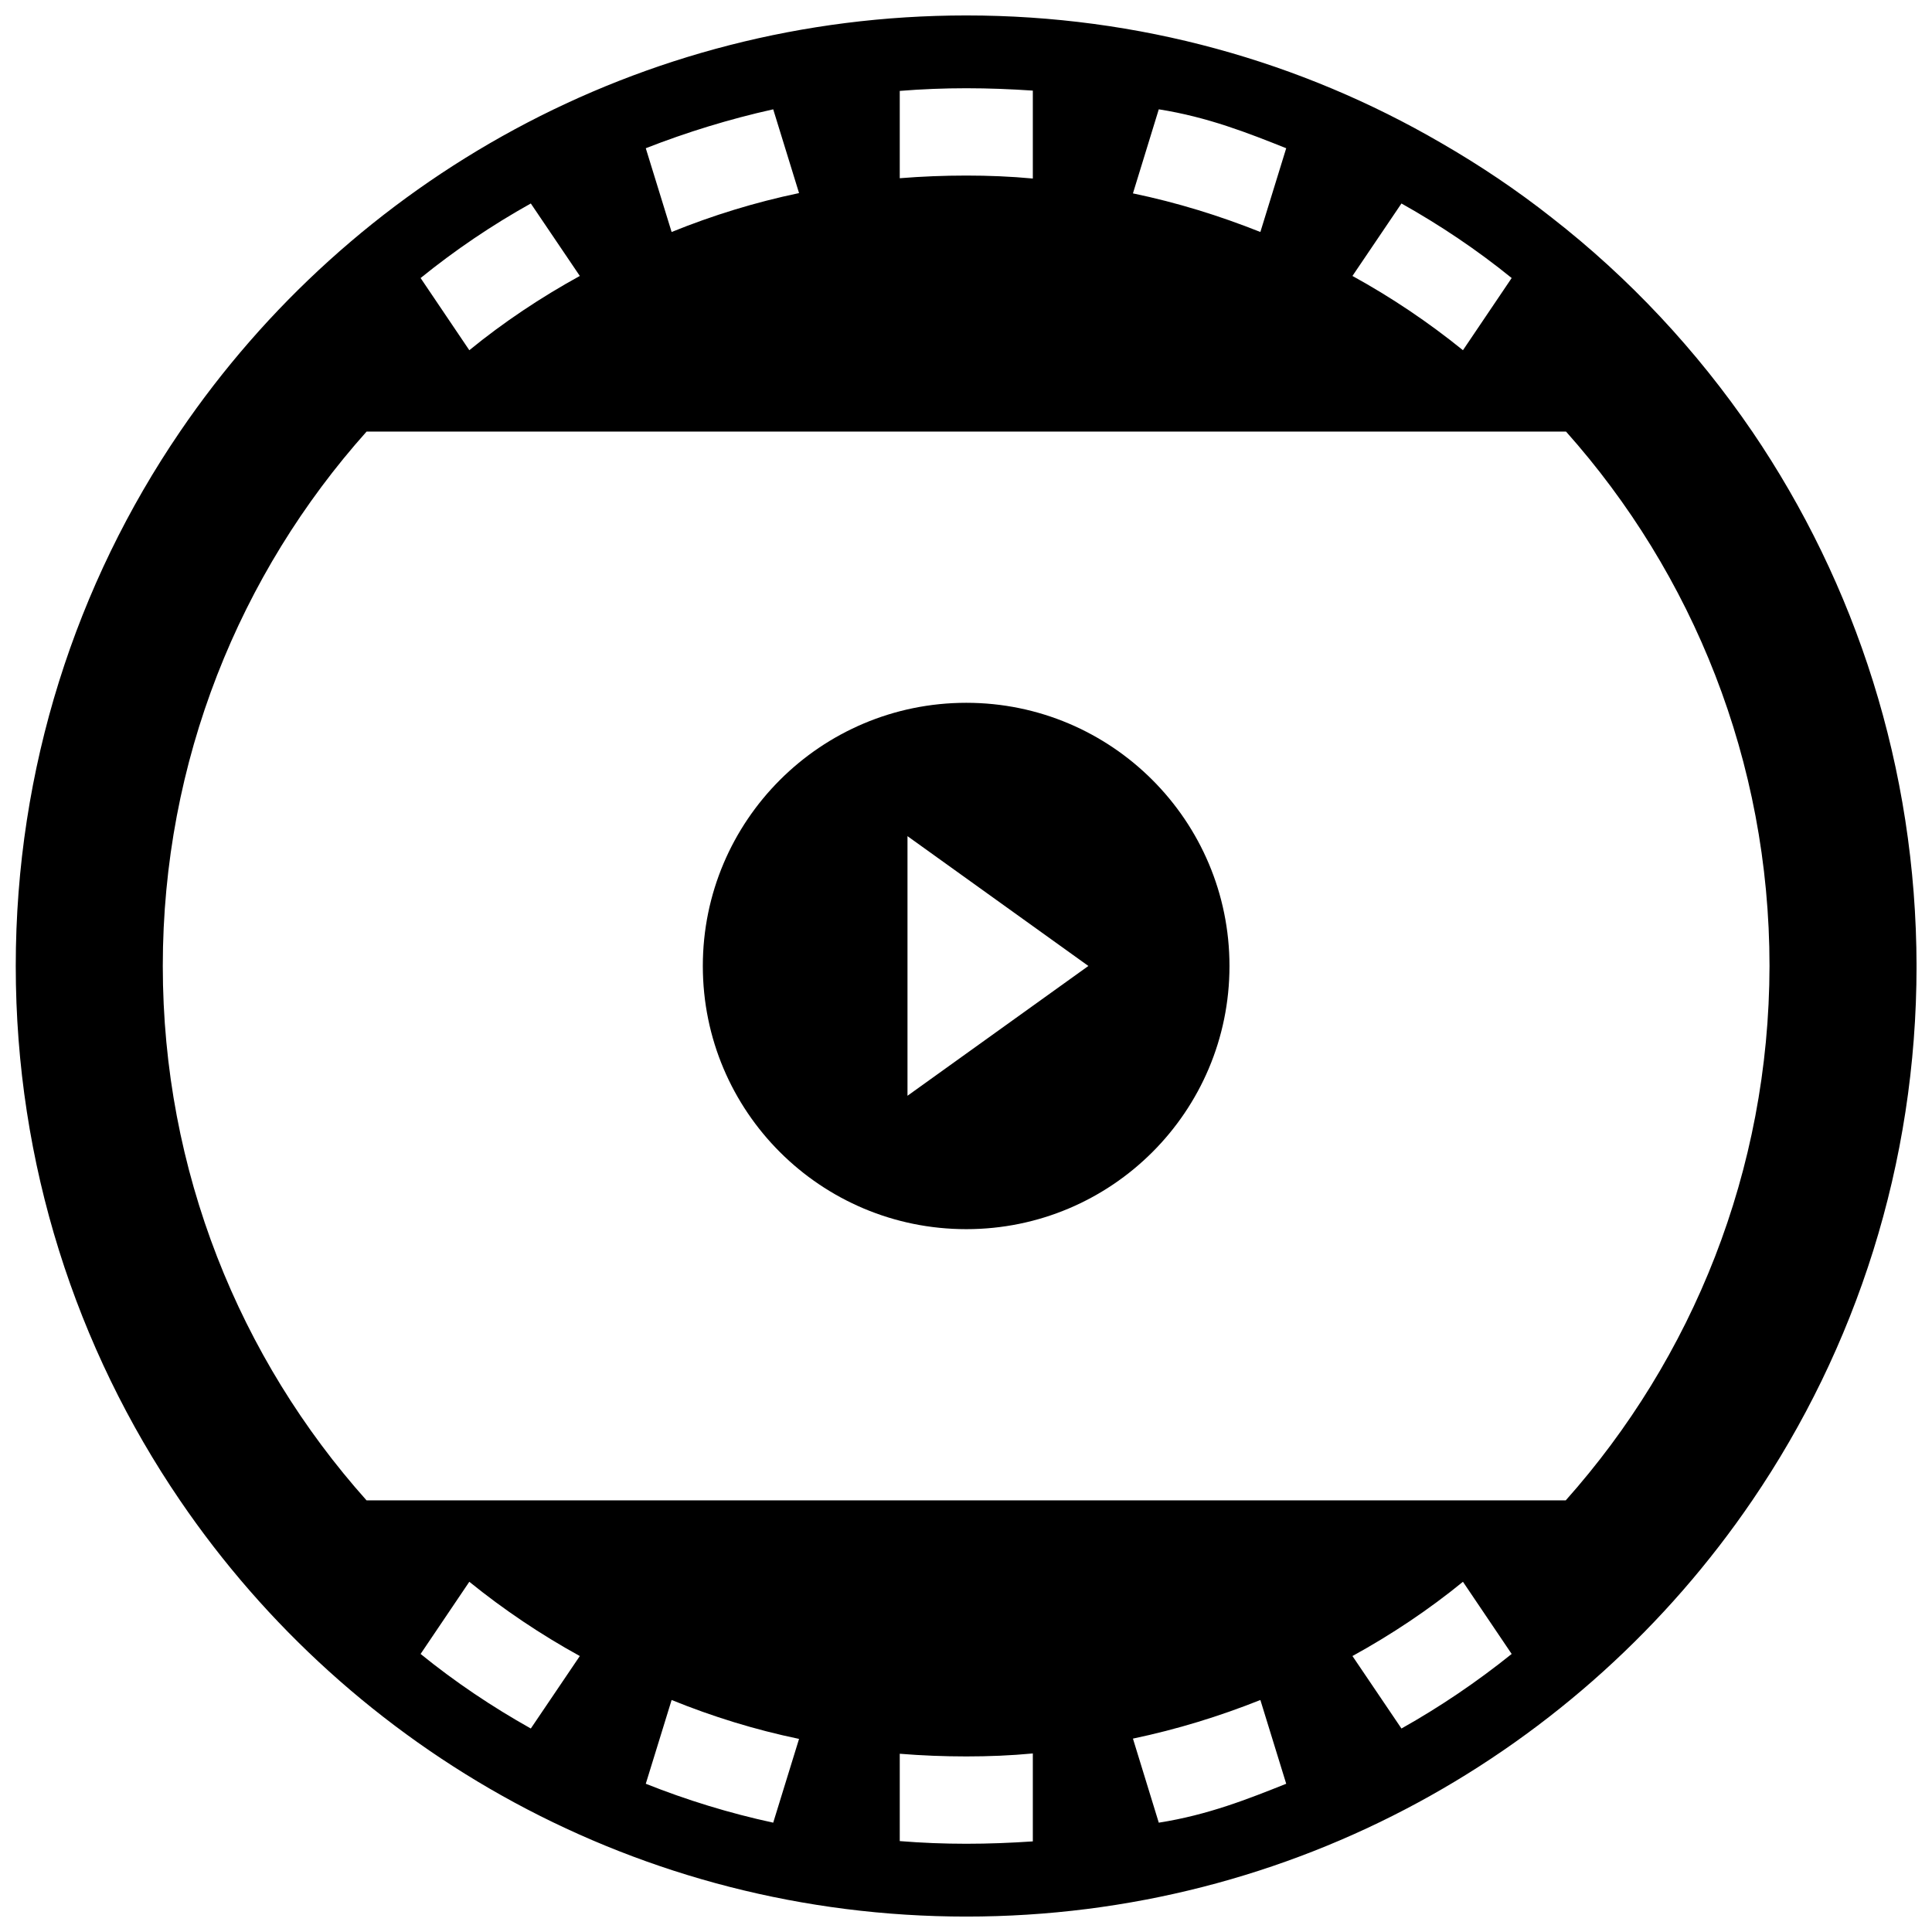
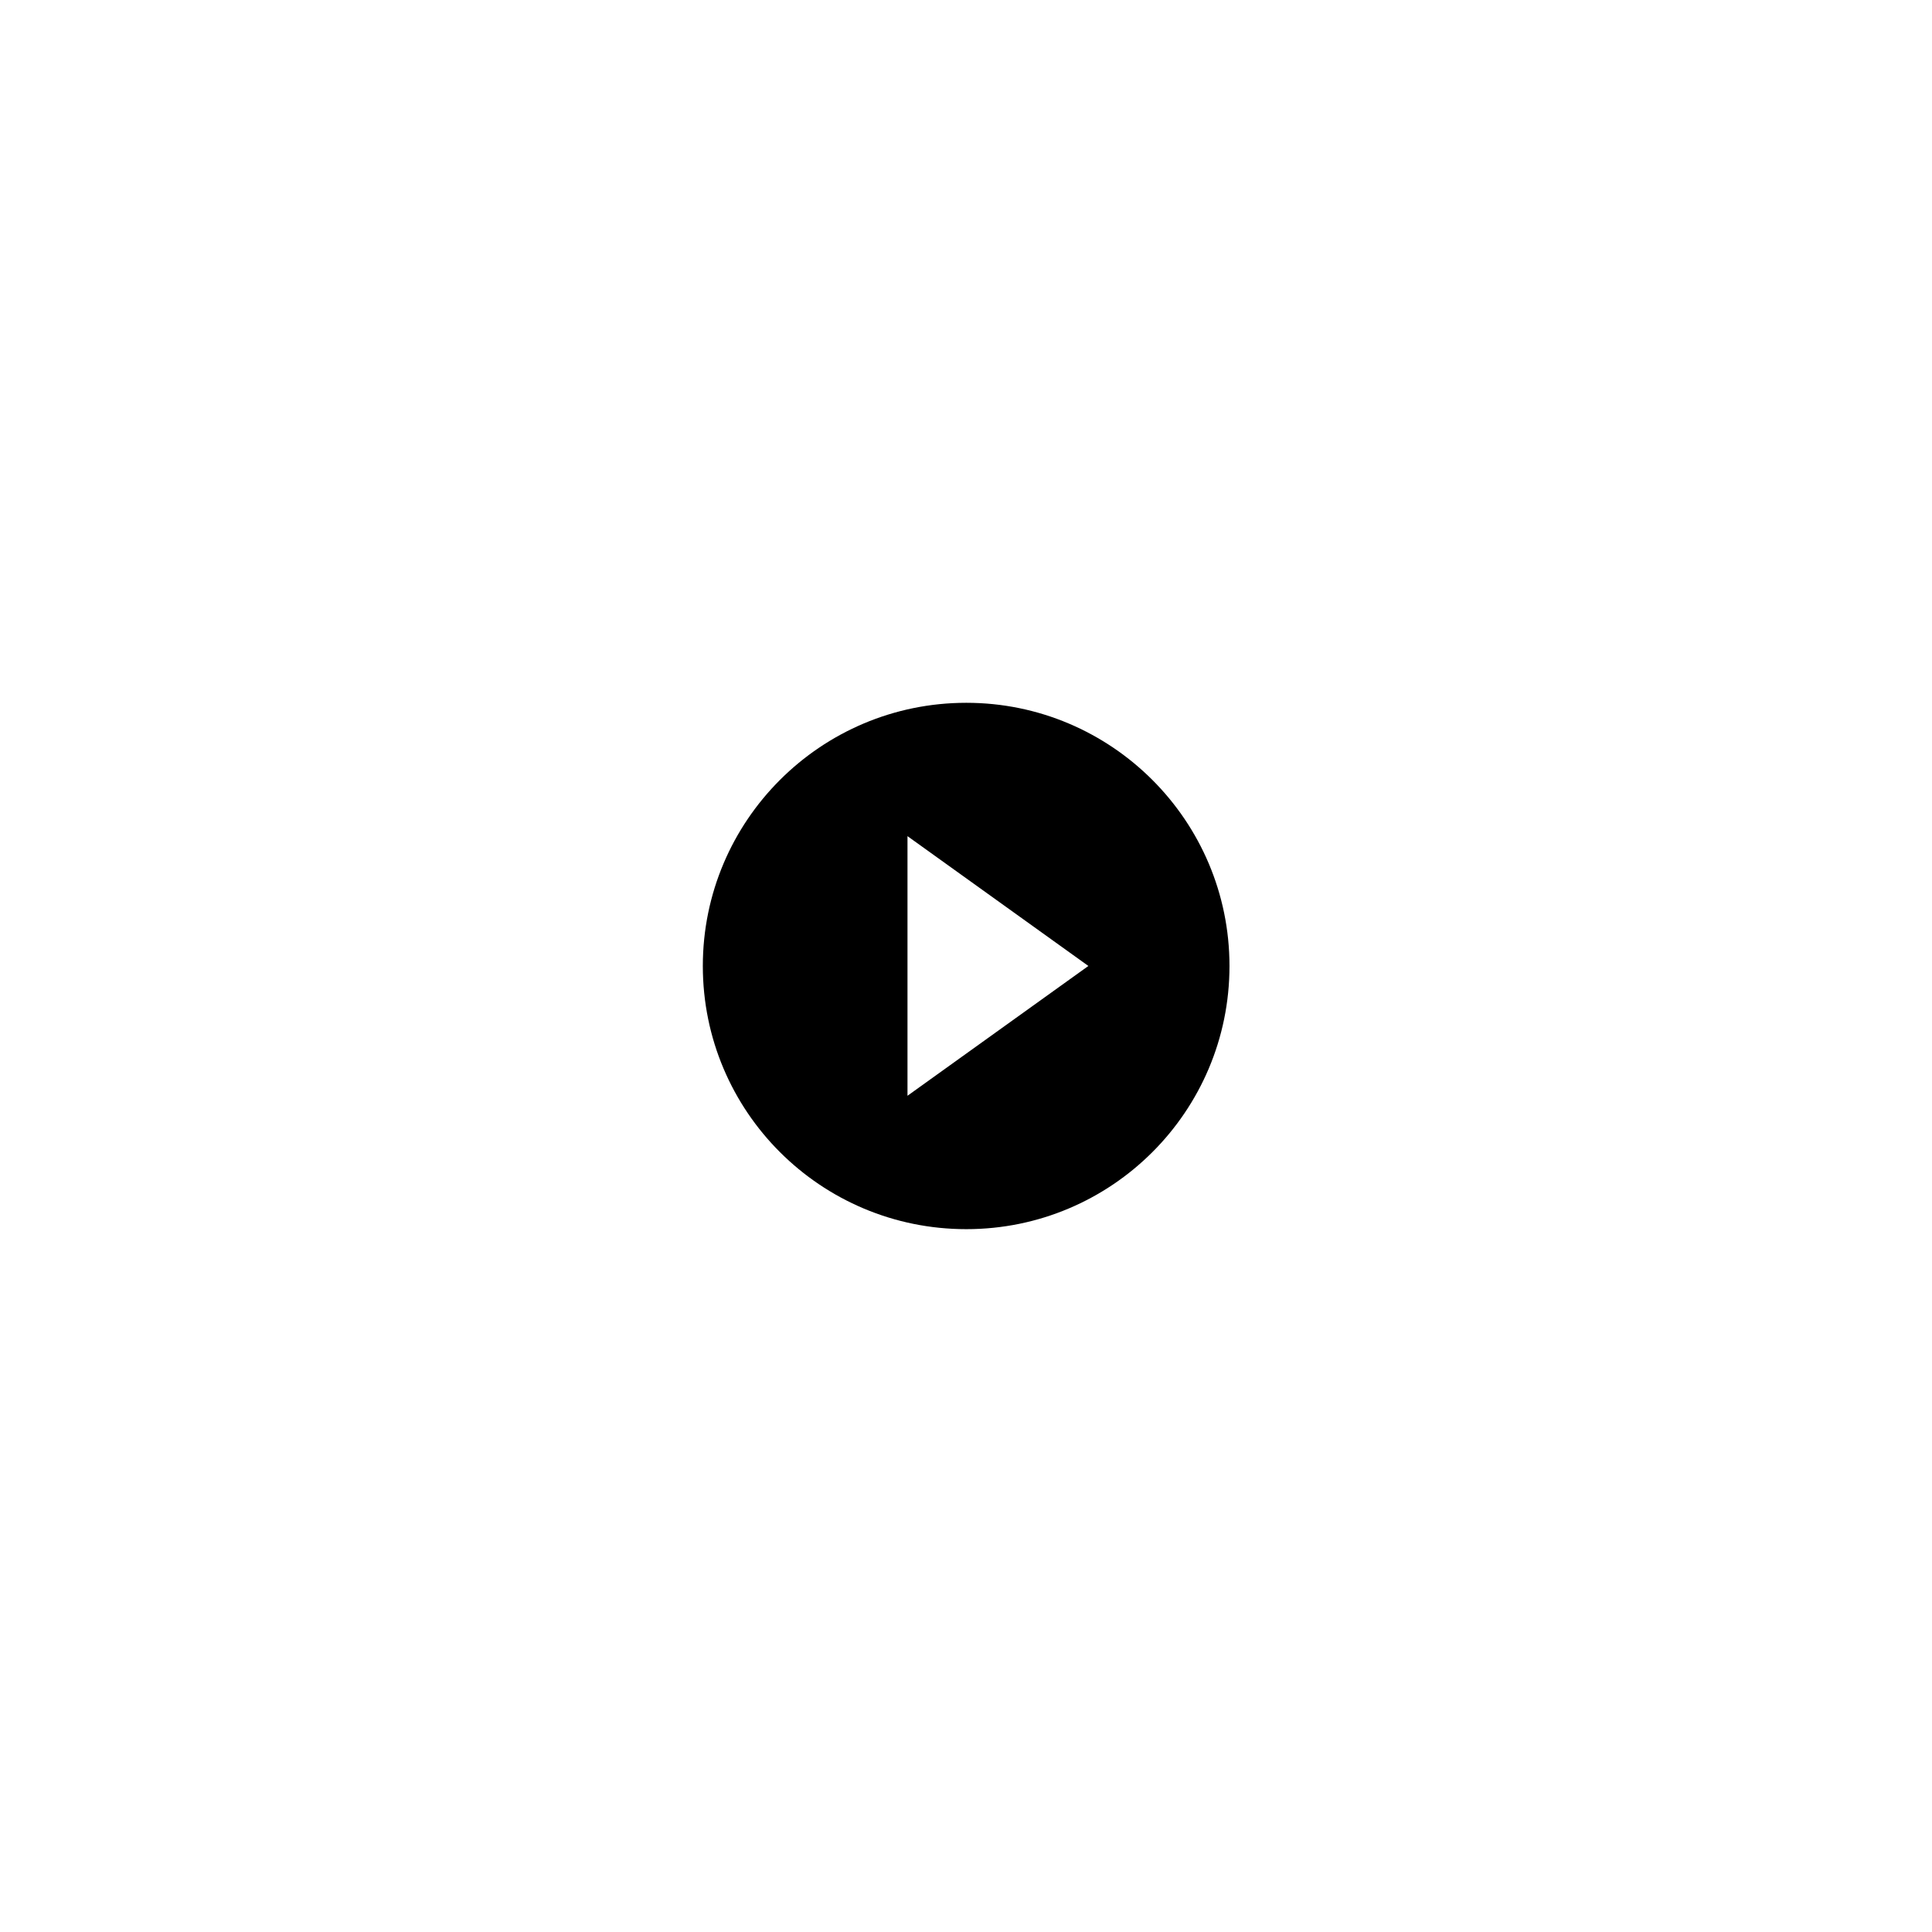
<svg xmlns="http://www.w3.org/2000/svg" width="800px" height="800px" version="1.1" viewBox="144 144 512 512">
  <defs>
    <clipPath id="a">
-       <path d="m148.09 148.09h503.81v503.81h-503.81z" />
-     </clipPath>
+       </clipPath>
  </defs>
  <path d="m400.08 330.25c-38.574 0-69.824 31.25-69.824 69.746 0 38.574 31.25 69.746 69.824 69.746 38.496 0 69.746-31.172 69.746-69.746 0-38.496-31.254-69.746-69.746-69.746zm-15.586 104.14v-68.801l47.938 34.402z" />
  <g clip-path="url(#a)">
-     <path d="m608.37 258.38c-14.719-21.57-32.668-40.777-53.215-56.758-9.289-7.32-19.051-13.855-29.285-19.758-37.074-21.566-79.98-33.77-125.79-33.77-86.594 0-163.03 43.691-208.37 110.29-27.477 40.309-43.535 89.113-43.535 141.62s16.059 101.31 43.531 141.62c45.344 66.598 121.78 110.29 208.38 110.29s162.95-43.691 208.29-110.29c27.473-40.305 43.531-89.109 43.531-141.62-0.078-52.508-16.137-101.31-43.531-141.62zm-92.969-60.457c10.234 5.746 19.996 12.281 29.207 19.758l-12.91 19.129c-9.133-7.398-18.973-14.012-29.285-19.68zm-64.312-24.953c12.988 2.047 23.695 6.297 33.77 10.312l-6.848 22.199c-10.863-4.328-22.043-7.793-33.77-10.234zm-68.645-4.879c5.824-0.473 11.73-0.707 17.633-0.707s11.809 0.234 17.633 0.629v23.301c-5.824-0.551-11.73-0.789-17.633-0.789s-11.809 0.234-17.633 0.707zm-33.535 4.879 6.848 22.199c-11.652 2.441-22.906 5.902-33.77 10.312l-6.848-22.199c10.859-4.25 22.117-7.715 33.77-10.312zm-64.238 24.953 12.988 19.207c-10.312 5.668-20.23 12.281-29.285 19.68l-12.91-19.129c9.137-7.398 18.895-14.008 29.207-19.758zm0 404.15c-10.234-5.746-19.996-12.281-29.207-19.758l12.91-19.129c9.133 7.398 18.973 14.012 29.285 19.68zm64.238 24.953c-11.652-2.519-22.906-5.984-33.77-10.312l6.848-22.199c10.863 4.41 22.043 7.871 33.77 10.312zm68.801 4.961c-5.824 0.395-11.73 0.629-17.633 0.629s-11.809-0.234-17.633-0.707v-23.145c5.824 0.473 11.73 0.707 17.633 0.707s11.809-0.234 17.633-0.789zm33.379-4.961-6.848-22.277c11.652-2.441 22.906-5.902 33.77-10.234l6.848 22.199c-10.078 4.016-20.703 8.266-33.77 10.312zm64.312-24.953-12.988-19.207c10.312-5.668 20.23-12.281 29.285-19.68l12.91 19.129c-9.211 7.398-18.973 14.012-29.207 19.758zm43.531-60.457h-317.79c-33.613-37.629-54-87.301-54-141.62s20.387-103.99 54.004-141.62h317.87c33.535 37.629 53.922 87.301 53.922 141.62-0.078 54.316-20.469 103.99-54.004 141.62z" />
-   </g>
+     </g>
</svg>